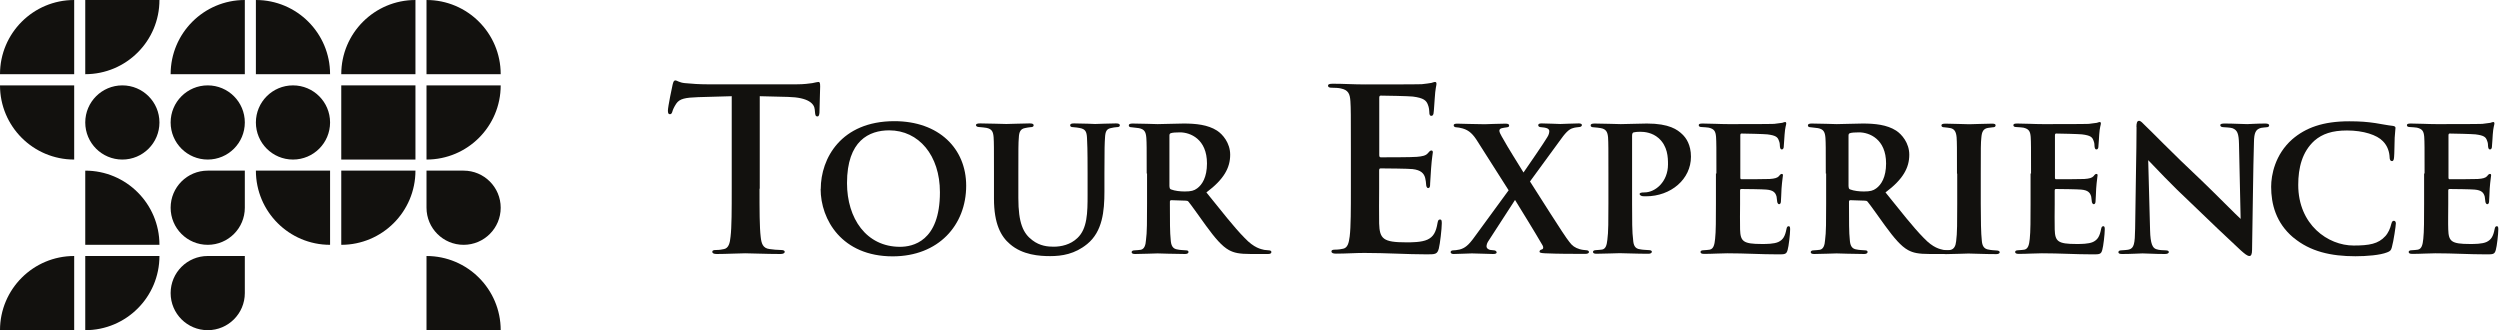
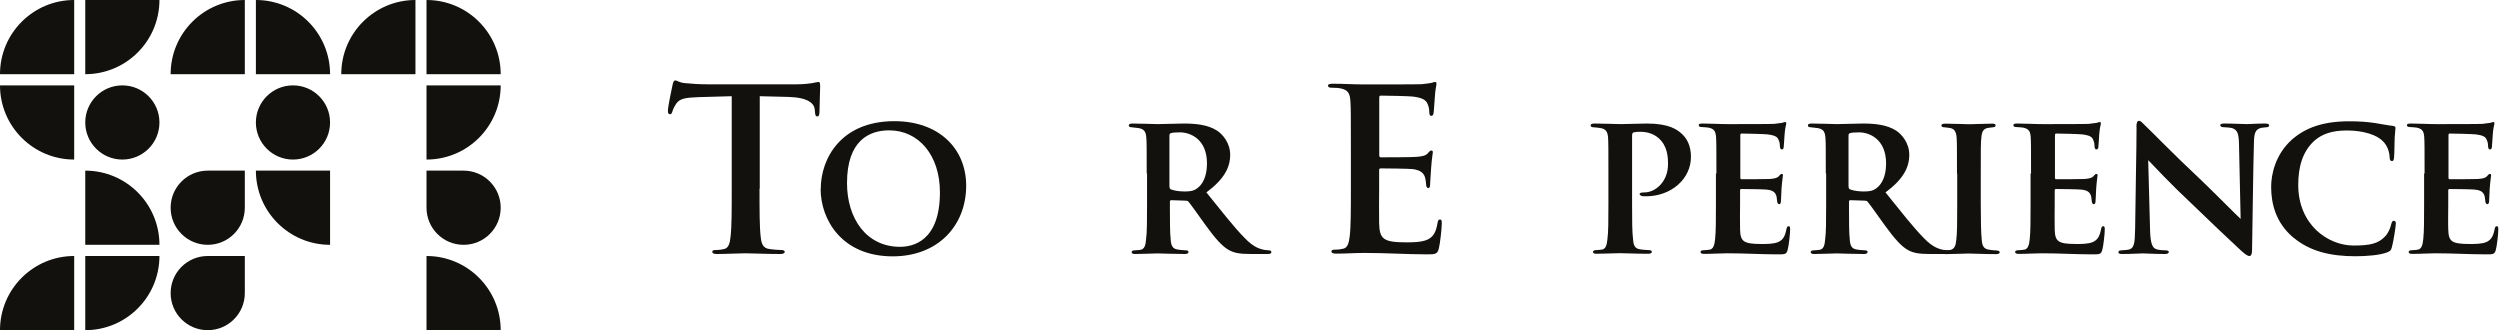
<svg xmlns="http://www.w3.org/2000/svg" width="265" height="35" viewBox="0 0 265 35" fill="none">
  <path d="M80.509 20.009C80.509 22.206 80.509 24.09 80.634 25.114C80.709 25.788 80.846 26.312 81.57 26.4C81.907 26.45 82.431 26.5 82.793 26.5C83.055 26.5 83.18 26.575 83.18 26.687C83.18 26.849 82.993 26.924 82.731 26.924C81.158 26.924 79.648 26.849 78.986 26.849C78.437 26.849 76.927 26.924 75.978 26.924C75.666 26.924 75.504 26.849 75.504 26.687C75.504 26.562 75.603 26.5 75.891 26.5C76.252 26.5 76.54 26.45 76.752 26.4C77.226 26.3 77.376 25.776 77.438 25.089C77.563 24.09 77.563 22.193 77.563 19.996V10.198C76.652 10.223 75.179 10.273 74.006 10.298C72.62 10.348 72.046 10.46 71.684 10.984C71.447 11.346 71.322 11.633 71.272 11.821C71.222 12.008 71.147 12.108 71.01 12.108C70.848 12.108 70.798 11.983 70.798 11.721C70.798 11.334 71.247 9.162 71.297 8.975C71.372 8.663 71.434 8.525 71.584 8.525C71.771 8.525 72.009 8.763 72.608 8.812C73.307 8.887 74.206 8.937 74.992 8.937H84.453C85.215 8.937 85.739 8.862 86.101 8.812C86.463 8.738 86.65 8.688 86.75 8.688C86.912 8.688 86.937 8.837 86.937 9.187C86.937 9.686 86.862 11.334 86.862 11.958C86.837 12.195 86.787 12.345 86.65 12.345C86.463 12.345 86.413 12.22 86.388 11.871C86.388 11.796 86.363 11.683 86.363 11.608C86.313 10.984 85.677 10.323 83.542 10.273C82.918 10.248 81.944 10.223 80.534 10.198V19.996L80.509 20.009Z" fill="#12110E" />
  <path d="M87 20.021C87 16.801 89.147 12.844 94.801 12.844C99.532 12.844 102.415 15.752 102.415 19.684C102.415 23.878 99.469 27.173 94.626 27.173C89.234 27.173 86.987 23.279 86.987 20.033L87 20.021ZM99.632 20.37C99.632 16.476 97.397 13.817 94.252 13.817C92.142 13.817 89.783 14.891 89.783 19.409C89.783 23.154 91.83 26.162 95.4 26.162C96.711 26.162 99.632 25.625 99.632 20.383V20.37Z" fill="#12110E" />
-   <path d="M107.945 20.995C107.945 23.641 108.456 24.739 109.43 25.463C110.241 26.087 111.09 26.15 111.689 26.15C112.488 26.15 113.474 25.938 114.211 25.226C115.259 24.24 115.284 22.543 115.284 20.67V18.386C115.284 15.627 115.247 15.178 115.222 14.604C115.184 13.98 115.072 13.68 114.448 13.568C114.298 13.53 114.023 13.505 113.761 13.48C113.549 13.48 113.437 13.418 113.437 13.281C113.437 13.143 113.549 13.081 113.849 13.081C114.822 13.081 116.021 13.143 116.083 13.143C116.345 13.143 117.518 13.081 118.292 13.081C118.567 13.081 118.704 13.143 118.704 13.281C118.704 13.418 118.592 13.48 118.355 13.48C118.143 13.505 118.03 13.505 117.793 13.568C117.294 13.655 117.169 13.93 117.132 14.579C117.094 15.166 117.069 15.627 117.069 18.386V20.321C117.069 22.368 116.869 24.54 115.247 25.863C113.936 26.936 112.563 27.148 111.315 27.148C110.191 27.148 108.394 27.036 107.058 25.875C106.097 25.064 105.361 23.728 105.361 21.057V18.373C105.361 15.578 105.361 15.153 105.323 14.541C105.274 13.967 105.149 13.68 104.575 13.555C104.4 13.518 104.063 13.493 103.801 13.468C103.588 13.468 103.451 13.381 103.451 13.256C103.451 13.131 103.601 13.081 103.901 13.081C104.874 13.081 106.185 13.143 106.672 13.143C107.083 13.143 108.481 13.081 109.143 13.081C109.443 13.081 109.567 13.143 109.567 13.281C109.567 13.418 109.443 13.48 109.243 13.48C109.043 13.505 108.893 13.518 108.681 13.568C108.169 13.655 108.02 13.98 107.995 14.604C107.945 15.178 107.945 15.727 107.945 18.386V20.982V20.995Z" fill="#12110E" />
  <path d="M121.55 18.399C121.55 15.603 121.55 15.191 121.512 14.617C121.462 13.967 121.3 13.693 120.713 13.581C120.476 13.543 120.214 13.518 119.977 13.493C119.765 13.493 119.652 13.431 119.652 13.293C119.652 13.156 119.777 13.094 120.064 13.094C121.038 13.094 122.348 13.156 122.71 13.156C123.297 13.156 124.82 13.094 125.469 13.094C126.755 13.094 128.028 13.219 129.001 13.843C129.601 14.23 130.399 15.153 130.399 16.401C130.399 17.774 129.75 18.998 127.878 20.396C129.476 22.368 130.799 24.078 131.922 25.214C132.958 26.312 133.67 26.4 134.007 26.487C134.206 26.512 134.356 26.512 134.506 26.537C134.681 26.537 134.768 26.624 134.768 26.712C134.768 26.861 134.643 26.924 134.406 26.924H132.596C131.348 26.924 130.811 26.799 130.275 26.512C129.526 26.1 128.814 25.264 127.828 23.916C127.054 22.842 126.255 21.706 125.981 21.382C125.918 21.294 125.806 21.27 125.681 21.27L124.158 21.22C124.071 21.22 124.009 21.27 124.009 21.369V21.756C124.009 23.416 124.009 24.677 124.096 25.439C124.133 25.975 124.271 26.387 124.845 26.45C125.107 26.512 125.494 26.512 125.744 26.537C125.918 26.537 125.981 26.624 125.981 26.712C125.981 26.837 125.856 26.924 125.619 26.924C124.483 26.924 122.973 26.861 122.698 26.861C122.373 26.861 121.063 26.924 120.314 26.924C120.077 26.924 119.952 26.861 119.952 26.724C119.952 26.637 120.039 26.537 120.251 26.537C120.526 26.512 120.763 26.512 120.938 26.474C121.3 26.387 121.437 26 121.475 25.439C121.587 24.69 121.587 23.304 121.587 21.607V18.386L121.55 18.399ZM123.971 19.784C123.971 19.959 124.021 20.046 124.146 20.084C124.533 20.233 125.095 20.296 125.581 20.296C126.268 20.296 126.567 20.209 126.892 19.971C127.429 19.584 127.94 18.786 127.94 17.325C127.94 14.729 126.155 14.03 125.082 14.03C124.633 14.03 124.283 14.055 124.108 14.117C123.996 14.155 123.959 14.23 123.959 14.379V19.772L123.971 19.784Z" fill="#12110E" />
  <path d="M143.193 15.802C143.193 12.17 143.193 11.508 143.143 10.735C143.093 9.923 142.906 9.536 142.12 9.374C141.932 9.324 141.52 9.299 141.183 9.299C140.921 9.299 140.771 9.249 140.771 9.087C140.771 8.925 140.934 8.875 141.296 8.875C142.394 8.875 143.493 8.95 144.741 8.95C145.502 8.95 150.258 8.95 150.707 8.925C151.157 8.875 151.544 8.825 151.731 8.787C151.856 8.762 151.993 8.688 152.118 8.688C152.243 8.688 152.267 8.787 152.267 8.9C152.267 9.062 152.143 9.349 152.08 10.447C152.055 10.685 152.005 11.733 151.955 12.02C151.93 12.145 151.881 12.282 151.718 12.282C151.556 12.282 151.506 12.145 151.506 11.858C151.506 11.758 151.481 11.384 151.356 11.097C151.194 10.672 150.944 10.385 149.759 10.235C149.347 10.185 146.85 10.135 146.363 10.135C146.239 10.135 146.201 10.21 146.201 10.373V16.414C146.201 16.576 146.226 16.676 146.363 16.676C146.888 16.676 149.634 16.676 150.183 16.626C150.757 16.576 151.119 16.501 151.331 16.264C151.494 16.077 151.593 15.952 151.718 15.952C151.818 15.952 151.881 16.002 151.881 16.139C151.881 16.277 151.781 16.663 151.693 17.887C151.668 18.361 151.593 19.322 151.593 19.485C151.593 19.672 151.593 19.934 151.381 19.934C151.219 19.934 151.169 19.672 151.169 19.547C151.144 19.31 151.144 19.16 151.069 18.86C150.944 18.386 150.62 18.024 149.734 17.924C149.284 17.874 146.913 17.849 146.338 17.849C146.214 17.849 146.189 17.949 146.189 18.087V19.971C146.189 20.783 146.164 22.98 146.189 23.678C146.239 25.326 146.613 25.688 149.06 25.688C149.684 25.688 150.682 25.688 151.306 25.401C151.93 25.114 152.218 24.615 152.38 23.628C152.43 23.366 152.48 23.267 152.642 23.267C152.829 23.267 152.829 23.454 152.829 23.691C152.829 24.24 152.642 25.863 152.517 26.337C152.355 26.961 152.13 26.961 151.231 26.961C149.11 26.961 147 26.811 144.616 26.811C143.655 26.811 142.681 26.886 141.608 26.886C141.296 26.886 141.133 26.811 141.133 26.649C141.133 26.524 141.233 26.462 141.52 26.462C141.882 26.462 142.169 26.412 142.382 26.362C142.856 26.262 142.981 25.738 143.068 25.052C143.193 24.053 143.193 22.156 143.193 19.959V15.752V15.802Z" fill="#12110E" />
-   <path d="M159.907 20.158L156.636 15.016C156.162 14.242 155.738 13.818 155.051 13.618C154.727 13.53 154.552 13.505 154.365 13.493C154.24 13.493 154.09 13.431 154.09 13.281C154.09 13.156 154.215 13.106 154.477 13.106C154.901 13.106 156.287 13.168 157.385 13.168C157.66 13.168 158.821 13.106 159.582 13.106C159.844 13.106 159.969 13.168 159.969 13.306C159.969 13.443 159.882 13.48 159.67 13.505C159.557 13.53 159.32 13.543 159.17 13.593C158.996 13.643 158.933 13.743 158.933 13.867C158.933 13.992 159.046 14.229 159.17 14.442C159.969 15.877 160.806 17.15 161.492 18.286C162.029 17.512 163.689 15.103 164.013 14.541C164.188 14.279 164.226 14.03 164.226 13.892C164.226 13.743 164.101 13.618 163.901 13.568C163.701 13.505 163.489 13.505 163.327 13.48C163.215 13.48 163.052 13.418 163.052 13.281C163.052 13.168 163.115 13.081 163.402 13.081C164.151 13.081 165.012 13.143 165.399 13.143C165.811 13.143 166.622 13.081 167.359 13.081C167.558 13.081 167.683 13.143 167.683 13.256C167.683 13.368 167.558 13.468 167.384 13.468C167.184 13.493 166.959 13.505 166.734 13.58C166.285 13.693 165.898 14.117 165.274 15.003L162.179 19.235C162.828 20.221 165.811 25.014 166.348 25.638C166.647 26.05 166.947 26.262 167.446 26.412C167.746 26.499 167.958 26.499 168.157 26.524C168.307 26.524 168.432 26.612 168.432 26.712C168.432 26.836 168.282 26.911 168.045 26.911C166.71 26.911 165.162 26.911 163.764 26.849C163.314 26.824 163.19 26.786 163.19 26.674C163.19 26.562 163.277 26.474 163.452 26.437C163.577 26.399 163.639 26.237 163.514 26.012C162.541 24.34 161.38 22.48 160.593 21.194L157.835 25.451C157.635 25.725 157.56 25.962 157.573 26.162C157.598 26.337 157.772 26.437 157.935 26.487C158.059 26.512 158.234 26.512 158.384 26.537C158.509 26.537 158.646 26.649 158.646 26.749C158.646 26.874 158.521 26.924 158.259 26.924C157.81 26.924 156.537 26.861 156.025 26.861C155.613 26.861 154.627 26.924 154.065 26.924C153.878 26.924 153.766 26.836 153.766 26.724C153.766 26.612 153.878 26.537 154.04 26.537C154.165 26.537 154.452 26.512 154.727 26.449C155.263 26.3 155.65 26.025 156.299 25.114L159.932 20.146L159.907 20.158Z" fill="#12110E" />
  <path d="M170.492 18.399C170.492 15.777 170.492 15.178 170.455 14.567C170.405 13.992 170.243 13.68 169.681 13.581C169.506 13.543 169.207 13.518 168.932 13.493C168.732 13.493 168.607 13.431 168.607 13.293C168.607 13.156 168.732 13.094 169.032 13.094C170.005 13.094 171.316 13.156 171.803 13.156C172.602 13.156 173.7 13.094 174.574 13.094C176.958 13.094 177.819 13.755 178.318 14.23C178.73 14.617 179.242 15.353 179.242 16.614C179.242 18.985 177.133 20.808 174.462 20.808C174.374 20.808 174.137 20.808 174.037 20.783C173.95 20.733 173.8 20.695 173.8 20.57C173.8 20.446 173.95 20.396 174.312 20.396C175.473 20.396 176.808 19.26 176.808 17.425C176.808 16.689 176.783 15.49 175.797 14.629C175.136 14.055 174.337 13.967 173.862 13.967C173.588 13.967 173.326 13.992 173.176 14.03C173.064 14.055 173.001 14.155 173.001 14.392V21.594C173.001 23.229 173.001 24.665 173.113 25.439C173.151 25.975 173.288 26.362 173.85 26.425C174.124 26.487 174.511 26.487 174.774 26.512C175.011 26.512 175.098 26.599 175.098 26.687C175.098 26.811 174.948 26.899 174.749 26.899C173.475 26.899 172.127 26.837 171.69 26.837C171.329 26.837 169.968 26.899 169.219 26.899C168.982 26.899 168.857 26.837 168.857 26.699C168.857 26.612 168.944 26.512 169.182 26.512C169.444 26.487 169.656 26.487 169.843 26.45C170.205 26.362 170.317 26 170.38 25.413C170.492 24.665 170.492 23.279 170.492 21.582V18.361V18.399Z" fill="#12110E" />
  <path d="M181.939 18.399C181.939 15.603 181.939 15.104 181.901 14.504C181.851 13.905 181.702 13.668 181.127 13.531C180.953 13.493 180.653 13.493 180.391 13.468C180.179 13.468 180.066 13.406 180.066 13.269C180.066 13.131 180.191 13.094 180.491 13.094C181.39 13.094 182.251 13.156 183.199 13.156C183.774 13.156 187.718 13.156 188.055 13.131C188.417 13.081 188.741 13.044 188.916 13.019C189.029 12.994 189.128 12.932 189.216 12.932C189.328 12.932 189.341 13.019 189.341 13.106C189.341 13.231 189.216 13.493 189.166 14.267C189.141 14.617 189.116 14.979 189.078 15.54C189.078 15.653 189.041 15.84 188.866 15.84C188.741 15.84 188.692 15.728 188.667 15.491C188.667 15.403 188.667 15.129 188.554 14.891C188.429 14.542 188.255 14.355 187.331 14.242C186.969 14.205 185.034 14.155 184.597 14.155C184.51 14.155 184.473 14.217 184.473 14.355V18.811C184.473 18.936 184.498 18.998 184.597 18.998C185.047 18.998 187.119 18.998 187.581 18.973C188.117 18.936 188.392 18.861 188.567 18.673C188.692 18.499 188.779 18.436 188.866 18.436C188.954 18.436 188.991 18.474 188.991 18.586C188.991 18.711 188.904 19.123 188.841 20.009C188.841 20.371 188.779 21.145 188.779 21.295C188.779 21.444 188.754 21.644 188.579 21.644C188.454 21.644 188.379 21.444 188.379 21.345C188.355 21.17 188.354 21.07 188.317 20.845C188.205 20.433 187.993 20.159 187.244 20.096C186.857 20.059 185.047 20.034 184.572 20.034C184.46 20.034 184.448 20.121 184.448 20.234V21.632C184.448 22.256 184.423 23.766 184.448 24.315C184.485 25.588 184.772 25.863 186.744 25.863C187.244 25.863 188.03 25.863 188.504 25.651C189.004 25.414 189.216 25.052 189.366 24.278C189.403 24.091 189.453 23.978 189.603 23.978C189.752 23.978 189.753 24.153 189.753 24.34C189.753 24.815 189.603 26.125 189.49 26.487C189.366 26.962 189.191 26.962 188.479 26.962C186.607 26.962 184.997 26.849 183.087 26.849C182.313 26.849 181.539 26.912 180.641 26.912C180.378 26.912 180.254 26.849 180.254 26.712C180.254 26.625 180.316 26.525 180.578 26.525C180.84 26.5 181.077 26.5 181.24 26.462C181.627 26.375 181.739 25.963 181.801 25.326C181.889 24.577 181.889 23.179 181.889 21.607V18.386L181.939 18.399Z" fill="#12110E" />
  <path d="M193.534 18.399C193.534 15.603 193.534 15.191 193.497 14.617C193.447 13.967 193.284 13.693 192.698 13.581C192.461 13.543 192.198 13.518 191.961 13.493C191.749 13.493 191.637 13.431 191.637 13.293C191.637 13.156 191.762 13.094 192.049 13.094C193.022 13.094 194.333 13.156 194.695 13.156C195.281 13.156 196.804 13.094 197.453 13.094C198.739 13.094 200.012 13.219 200.986 13.843C201.585 14.23 202.384 15.153 202.384 16.401C202.384 17.774 201.735 18.998 199.862 20.396C201.46 22.368 202.783 24.078 203.907 25.214C204.943 26.312 205.654 26.4 205.991 26.487C206.191 26.512 206.341 26.512 206.49 26.537C206.665 26.537 206.753 26.624 206.753 26.712C206.753 26.861 206.628 26.924 206.391 26.924H204.581C203.332 26.924 202.796 26.799 202.259 26.512C201.51 26.1 200.799 25.264 199.812 23.916C199.039 22.842 198.24 21.706 197.965 21.382C197.903 21.294 197.79 21.27 197.666 21.27L196.143 21.22C196.055 21.22 195.993 21.27 195.993 21.369V21.756C195.993 23.416 195.993 24.677 196.08 25.439C196.118 25.975 196.255 26.387 196.829 26.45C197.091 26.512 197.478 26.512 197.728 26.537C197.903 26.537 197.965 26.624 197.965 26.712C197.965 26.837 197.84 26.924 197.603 26.924C196.467 26.924 194.957 26.861 194.682 26.861C194.358 26.861 193.047 26.924 192.298 26.924C192.061 26.924 191.936 26.861 191.936 26.724C191.936 26.637 192.024 26.537 192.236 26.537C192.51 26.512 192.748 26.512 192.922 26.474C193.284 26.387 193.422 26 193.459 25.439C193.571 24.69 193.571 23.304 193.571 21.607V18.386L193.534 18.399ZM195.956 19.784C195.956 19.959 196.005 20.046 196.13 20.084C196.517 20.233 197.079 20.296 197.566 20.296C198.252 20.296 198.552 20.209 198.876 19.971C199.413 19.584 199.925 18.786 199.925 17.325C199.925 14.729 198.14 14.03 197.066 14.03C196.617 14.03 196.268 14.055 196.093 14.117C195.98 14.155 195.943 14.23 195.943 14.379V19.772L195.956 19.784Z" fill="#12110E" />
  <path d="M207.44 18.399C207.44 15.603 207.44 15.178 207.402 14.567C207.352 13.968 207.165 13.668 206.753 13.581C206.566 13.543 206.329 13.518 206.092 13.493C205.892 13.493 205.792 13.431 205.792 13.281C205.792 13.169 205.917 13.106 206.216 13.106C206.965 13.106 208.263 13.169 208.738 13.169C209.162 13.169 210.435 13.106 211.172 13.106C211.434 13.106 211.534 13.169 211.534 13.281C211.534 13.431 211.421 13.493 211.234 13.493C211.034 13.518 210.96 13.518 210.735 13.556C210.223 13.643 210.073 13.968 210.023 14.592C209.961 15.178 209.961 15.603 209.961 18.399V21.619C209.961 23.342 209.986 24.74 210.073 25.514C210.111 26.013 210.273 26.4 210.822 26.462C211.097 26.525 211.359 26.525 211.646 26.55C211.883 26.55 211.971 26.662 211.971 26.737C211.971 26.862 211.821 26.937 211.609 26.937C210.335 26.937 209.112 26.874 208.663 26.874C208.301 26.874 207.003 26.937 206.254 26.937C205.992 26.937 205.867 26.874 205.867 26.737C205.867 26.649 205.954 26.55 206.191 26.55C206.454 26.525 206.603 26.525 206.766 26.487C207.128 26.4 207.302 26.075 207.352 25.564C207.465 24.79 207.465 23.417 207.465 21.632V18.411L207.44 18.399Z" fill="#12110E" />
  <path d="M215.29 18.399C215.29 15.603 215.29 15.104 215.253 14.504C215.203 13.905 215.053 13.668 214.479 13.531C214.304 13.493 214.005 13.493 213.743 13.468C213.53 13.468 213.418 13.406 213.418 13.269C213.418 13.131 213.543 13.094 213.842 13.094C214.741 13.094 215.602 13.156 216.551 13.156C217.125 13.156 221.069 13.156 221.407 13.131C221.768 13.081 222.093 13.044 222.268 13.019C222.38 12.994 222.48 12.932 222.567 12.932C222.68 12.932 222.692 13.019 222.692 13.106C222.692 13.231 222.567 13.493 222.517 14.267C222.492 14.617 222.48 14.979 222.43 15.54C222.43 15.653 222.393 15.84 222.218 15.84C222.093 15.84 222.043 15.728 222.018 15.491C222.018 15.403 222.018 15.129 221.906 14.891C221.781 14.542 221.606 14.355 220.683 14.242C220.321 14.205 218.386 14.155 217.949 14.155C217.862 14.155 217.824 14.217 217.824 14.355V18.811C217.824 18.936 217.849 18.998 217.949 18.998C218.398 18.998 220.47 18.998 220.932 18.973C221.469 18.936 221.744 18.861 221.918 18.673C222.043 18.499 222.13 18.436 222.218 18.436C222.305 18.436 222.343 18.474 222.343 18.586C222.343 18.711 222.255 19.123 222.193 20.009C222.193 20.371 222.13 21.145 222.13 21.295C222.13 21.444 222.105 21.644 221.931 21.644C221.806 21.644 221.731 21.444 221.731 21.345C221.706 21.17 221.706 21.07 221.669 20.845C221.556 20.433 221.344 20.159 220.595 20.096C220.208 20.059 218.398 20.034 217.924 20.034C217.812 20.034 217.799 20.121 217.799 20.234V21.632C217.799 22.256 217.774 23.766 217.799 24.315C217.837 25.588 218.124 25.863 220.096 25.863C220.595 25.863 221.382 25.863 221.856 25.651C222.355 25.414 222.567 25.052 222.717 24.278C222.755 24.091 222.804 23.978 222.954 23.978C223.104 23.978 223.104 24.153 223.104 24.34C223.104 24.815 222.954 26.125 222.842 26.487C222.717 26.962 222.542 26.962 221.831 26.962C219.959 26.962 218.348 26.849 216.439 26.849C215.665 26.849 214.891 26.912 213.992 26.912C213.73 26.912 213.605 26.849 213.605 26.712C213.605 26.625 213.668 26.525 213.93 26.525C214.192 26.5 214.429 26.5 214.591 26.462C214.978 26.375 215.091 25.963 215.153 25.326C215.24 24.577 215.24 23.179 215.24 21.607V18.386L215.29 18.399Z" fill="#12110E" />
  <path d="M226.462 13.468C226.462 13.056 226.524 12.807 226.736 12.807C226.923 12.807 227.098 13.019 227.423 13.343C227.772 13.643 230.281 16.252 233.352 19.123C234.75 20.458 237.159 22.905 237.508 23.204L237.333 15.253C237.308 14.155 237.159 13.793 236.647 13.593C236.372 13.506 235.935 13.506 235.673 13.481C235.436 13.481 235.349 13.368 235.349 13.268C235.349 13.119 235.561 13.094 235.823 13.094C236.772 13.094 237.733 13.156 238.207 13.156C238.444 13.156 239.218 13.094 240.117 13.094C240.354 13.094 240.529 13.144 240.529 13.293C240.529 13.406 240.441 13.493 240.204 13.493C240.017 13.518 239.855 13.518 239.668 13.556C239.106 13.705 238.931 14.067 238.919 15.103C238.831 17.862 238.794 22.655 238.719 26.474C238.719 26.974 238.607 27.136 238.444 27.136C238.207 27.136 237.933 26.899 237.521 26.537C236.322 25.439 234.013 23.229 232.228 21.507C230.331 19.747 228.221 17.512 227.71 16.976L227.909 24.44C227.947 25.838 228.172 26.287 228.559 26.412C228.883 26.524 229.245 26.524 229.57 26.537C229.769 26.537 229.894 26.599 229.894 26.712C229.894 26.861 229.719 26.924 229.47 26.924C228.346 26.924 227.597 26.861 227.111 26.861C226.873 26.861 225.887 26.924 224.964 26.924C224.727 26.924 224.552 26.899 224.552 26.724C224.552 26.612 224.664 26.537 224.851 26.537C225.088 26.512 225.413 26.512 225.675 26.45C226.212 26.3 226.299 25.825 226.324 24.24C226.362 20.371 226.474 15.877 226.474 13.468H226.462Z" fill="#12110E" />
  <path d="M243.101 25.19C241.229 23.617 240.742 21.595 240.742 19.797C240.742 18.549 241.154 16.377 242.976 14.767C244.399 13.544 246.222 12.857 249.018 12.857C250.179 12.857 250.915 12.92 251.776 13.045C252.5 13.157 253.062 13.282 253.649 13.344C253.848 13.369 253.923 13.457 253.923 13.556C253.923 13.706 253.873 13.968 253.836 14.605C253.811 15.204 253.811 16.265 253.773 16.652C253.749 16.927 253.711 17.076 253.536 17.076C253.387 17.076 253.299 16.927 253.299 16.665C253.274 16.128 253.099 15.479 252.588 14.967C251.964 14.305 250.528 13.831 248.781 13.831C247.208 13.831 246.159 14.193 245.336 14.905C244.025 16.09 243.613 17.788 243.613 19.598C243.613 23.829 246.771 26.026 249.48 26.026C251.152 26.026 252.101 25.851 252.837 25.04C253.162 24.69 253.374 24.179 253.461 23.792C253.549 23.467 253.611 23.405 253.761 23.405C253.886 23.405 253.961 23.53 253.961 23.679C253.961 23.916 253.724 25.552 253.536 26.213C253.449 26.538 253.362 26.625 253.037 26.75C252.288 27.049 250.865 27.162 249.667 27.162C247.083 27.162 244.874 26.663 243.114 25.19H243.101Z" fill="#12110E" />
  <path d="M257.005 18.399C257.005 15.603 257.005 15.104 256.968 14.504C256.918 13.905 256.768 13.668 256.194 13.531C256.019 13.493 255.719 13.493 255.457 13.468C255.245 13.468 255.133 13.406 255.133 13.269C255.133 13.131 255.258 13.094 255.557 13.094C256.456 13.094 257.317 13.156 258.266 13.156C258.84 13.156 262.784 13.156 263.121 13.131C263.483 13.081 263.808 13.044 263.983 13.019C264.095 12.994 264.195 12.932 264.282 12.932C264.395 12.932 264.407 13.019 264.407 13.106C264.407 13.231 264.282 13.493 264.232 14.267C264.207 14.617 264.195 14.979 264.145 15.54C264.145 15.653 264.107 15.84 263.933 15.84C263.808 15.84 263.758 15.728 263.733 15.491C263.733 15.403 263.733 15.129 263.621 14.891C263.496 14.542 263.321 14.355 262.397 14.242C262.035 14.205 260.101 14.155 259.664 14.155C259.576 14.155 259.539 14.217 259.539 14.355V18.811C259.539 18.936 259.564 18.998 259.664 18.998C260.113 18.998 262.185 18.998 262.647 18.973C263.184 18.936 263.458 18.861 263.633 18.673C263.758 18.499 263.845 18.436 263.933 18.436C264.02 18.436 264.058 18.474 264.058 18.586C264.058 18.711 263.97 19.123 263.908 20.009C263.908 20.371 263.845 21.145 263.845 21.295C263.845 21.444 263.82 21.644 263.646 21.644C263.521 21.644 263.446 21.444 263.446 21.345C263.421 21.17 263.421 21.07 263.383 20.845C263.271 20.433 263.059 20.159 262.31 20.096C261.923 20.059 260.113 20.034 259.639 20.034C259.527 20.034 259.514 20.121 259.514 20.234V21.632C259.514 22.256 259.489 23.766 259.514 24.315C259.551 25.588 259.839 25.863 261.811 25.863C262.31 25.863 263.096 25.863 263.571 25.651C264.07 25.414 264.282 25.052 264.432 24.278C264.469 24.091 264.519 23.978 264.669 23.978C264.819 23.978 264.819 24.153 264.819 24.34C264.819 24.815 264.669 26.125 264.557 26.487C264.432 26.962 264.257 26.962 263.546 26.962C261.673 26.962 260.063 26.849 258.153 26.849C257.38 26.849 256.606 26.912 255.707 26.912C255.445 26.912 255.32 26.849 255.32 26.712C255.32 26.625 255.382 26.525 255.645 26.525C255.907 26.5 256.144 26.5 256.306 26.462C256.693 26.375 256.805 25.963 256.868 25.326C256.955 24.577 256.955 23.179 256.955 21.607V18.386L257.005 18.399Z" fill="#12110E" />
  <path d="M0 7.864H7.864V0C3.52 0 0 3.52 0 7.864Z" fill="#12110E" />
  <path d="M9.037 7.864C13.381 7.864 16.901 4.344 16.901 0H9.037V7.864Z" fill="#12110E" />
  <path d="M0 9.05C0 13.394 3.52 16.913 7.864 16.913V9.05H0Z" fill="#12110E" />
  <path d="M9.037 18.087V25.951H16.901C16.901 21.607 13.381 18.087 9.037 18.087Z" fill="#12110E" />
  <path d="M0 34.999H7.864V27.136C3.52 27.136 0 30.656 0 34.999Z" fill="#12110E" />
  <path d="M9.037 34.999C13.381 34.999 16.901 31.48 16.901 27.136H9.037V34.999Z" fill="#12110E" />
  <path d="M25.951 0C21.607 0 18.087 3.52 18.087 7.864H25.951V0Z" fill="#12110E" />
  <path d="M34.988 7.864C34.988 3.52 31.468 0 27.124 0V7.864H34.988Z" fill="#12110E" />
-   <path d="M22.019 9.05C19.847 9.05 18.087 10.81 18.087 12.982C18.087 15.153 19.847 16.913 22.019 16.913C24.191 16.913 25.951 15.153 25.951 12.982C25.951 10.81 24.191 9.05 22.019 9.05Z" fill="#12110E" />
  <path d="M12.969 9.05C10.797 9.05 9.037 10.81 9.037 12.982C9.037 15.153 10.797 16.913 12.969 16.913C15.141 16.913 16.901 15.153 16.901 12.982C16.901 10.81 15.141 9.05 12.969 9.05Z" fill="#12110E" />
  <path d="M49.142 18.087H45.21V22.019C45.21 24.191 46.97 25.951 49.142 25.951C51.314 25.951 53.074 24.191 53.074 22.019C53.074 19.847 51.314 18.087 49.142 18.087Z" fill="#12110E" />
-   <path d="M36.174 25.951C40.518 25.951 44.038 22.431 44.038 18.087H36.174V25.951Z" fill="#12110E" />
  <path d="M18.087 22.019C18.087 24.191 19.847 25.951 22.019 25.951C24.191 25.951 25.951 24.191 25.951 22.019V18.087H22.019C19.847 18.087 18.087 19.847 18.087 22.019Z" fill="#12110E" />
  <path d="M31.056 9.05C28.884 9.05 27.124 10.81 27.124 12.982C27.124 15.153 28.884 16.913 31.056 16.913C33.228 16.913 34.988 15.153 34.988 12.982C34.988 10.81 33.228 9.05 31.056 9.05Z" fill="#12110E" />
  <path d="M18.087 31.068C18.087 33.239 19.847 34.999 22.019 34.999C24.191 34.999 25.951 33.239 25.951 31.068V27.136H22.019C19.847 27.136 18.087 28.896 18.087 31.068Z" fill="#12110E" />
  <path d="M27.124 18.087C27.124 22.431 30.644 25.951 34.988 25.951V18.087H27.124Z" fill="#12110E" />
-   <path d="M44.038 0C39.694 0 36.174 3.52 36.174 7.864H44.038V0Z" fill="#12110E" />
+   <path d="M44.038 0C39.694 0 36.174 3.52 36.174 7.864H44.038V0" fill="#12110E" />
  <path d="M53.074 7.864C53.074 3.52 49.554 0 45.21 0V7.864H53.074Z" fill="#12110E" />
  <path d="M53.074 9.05H45.21V16.913C49.554 16.913 53.074 13.394 53.074 9.05Z" fill="#12110E" />
-   <path d="M44.038 9.05H36.174V16.913H44.038V9.05Z" fill="#12110E" />
  <path d="M45.21 27.137V35H53.074C53.074 30.657 49.554 27.137 45.21 27.137Z" fill="#12110E" />
</svg>